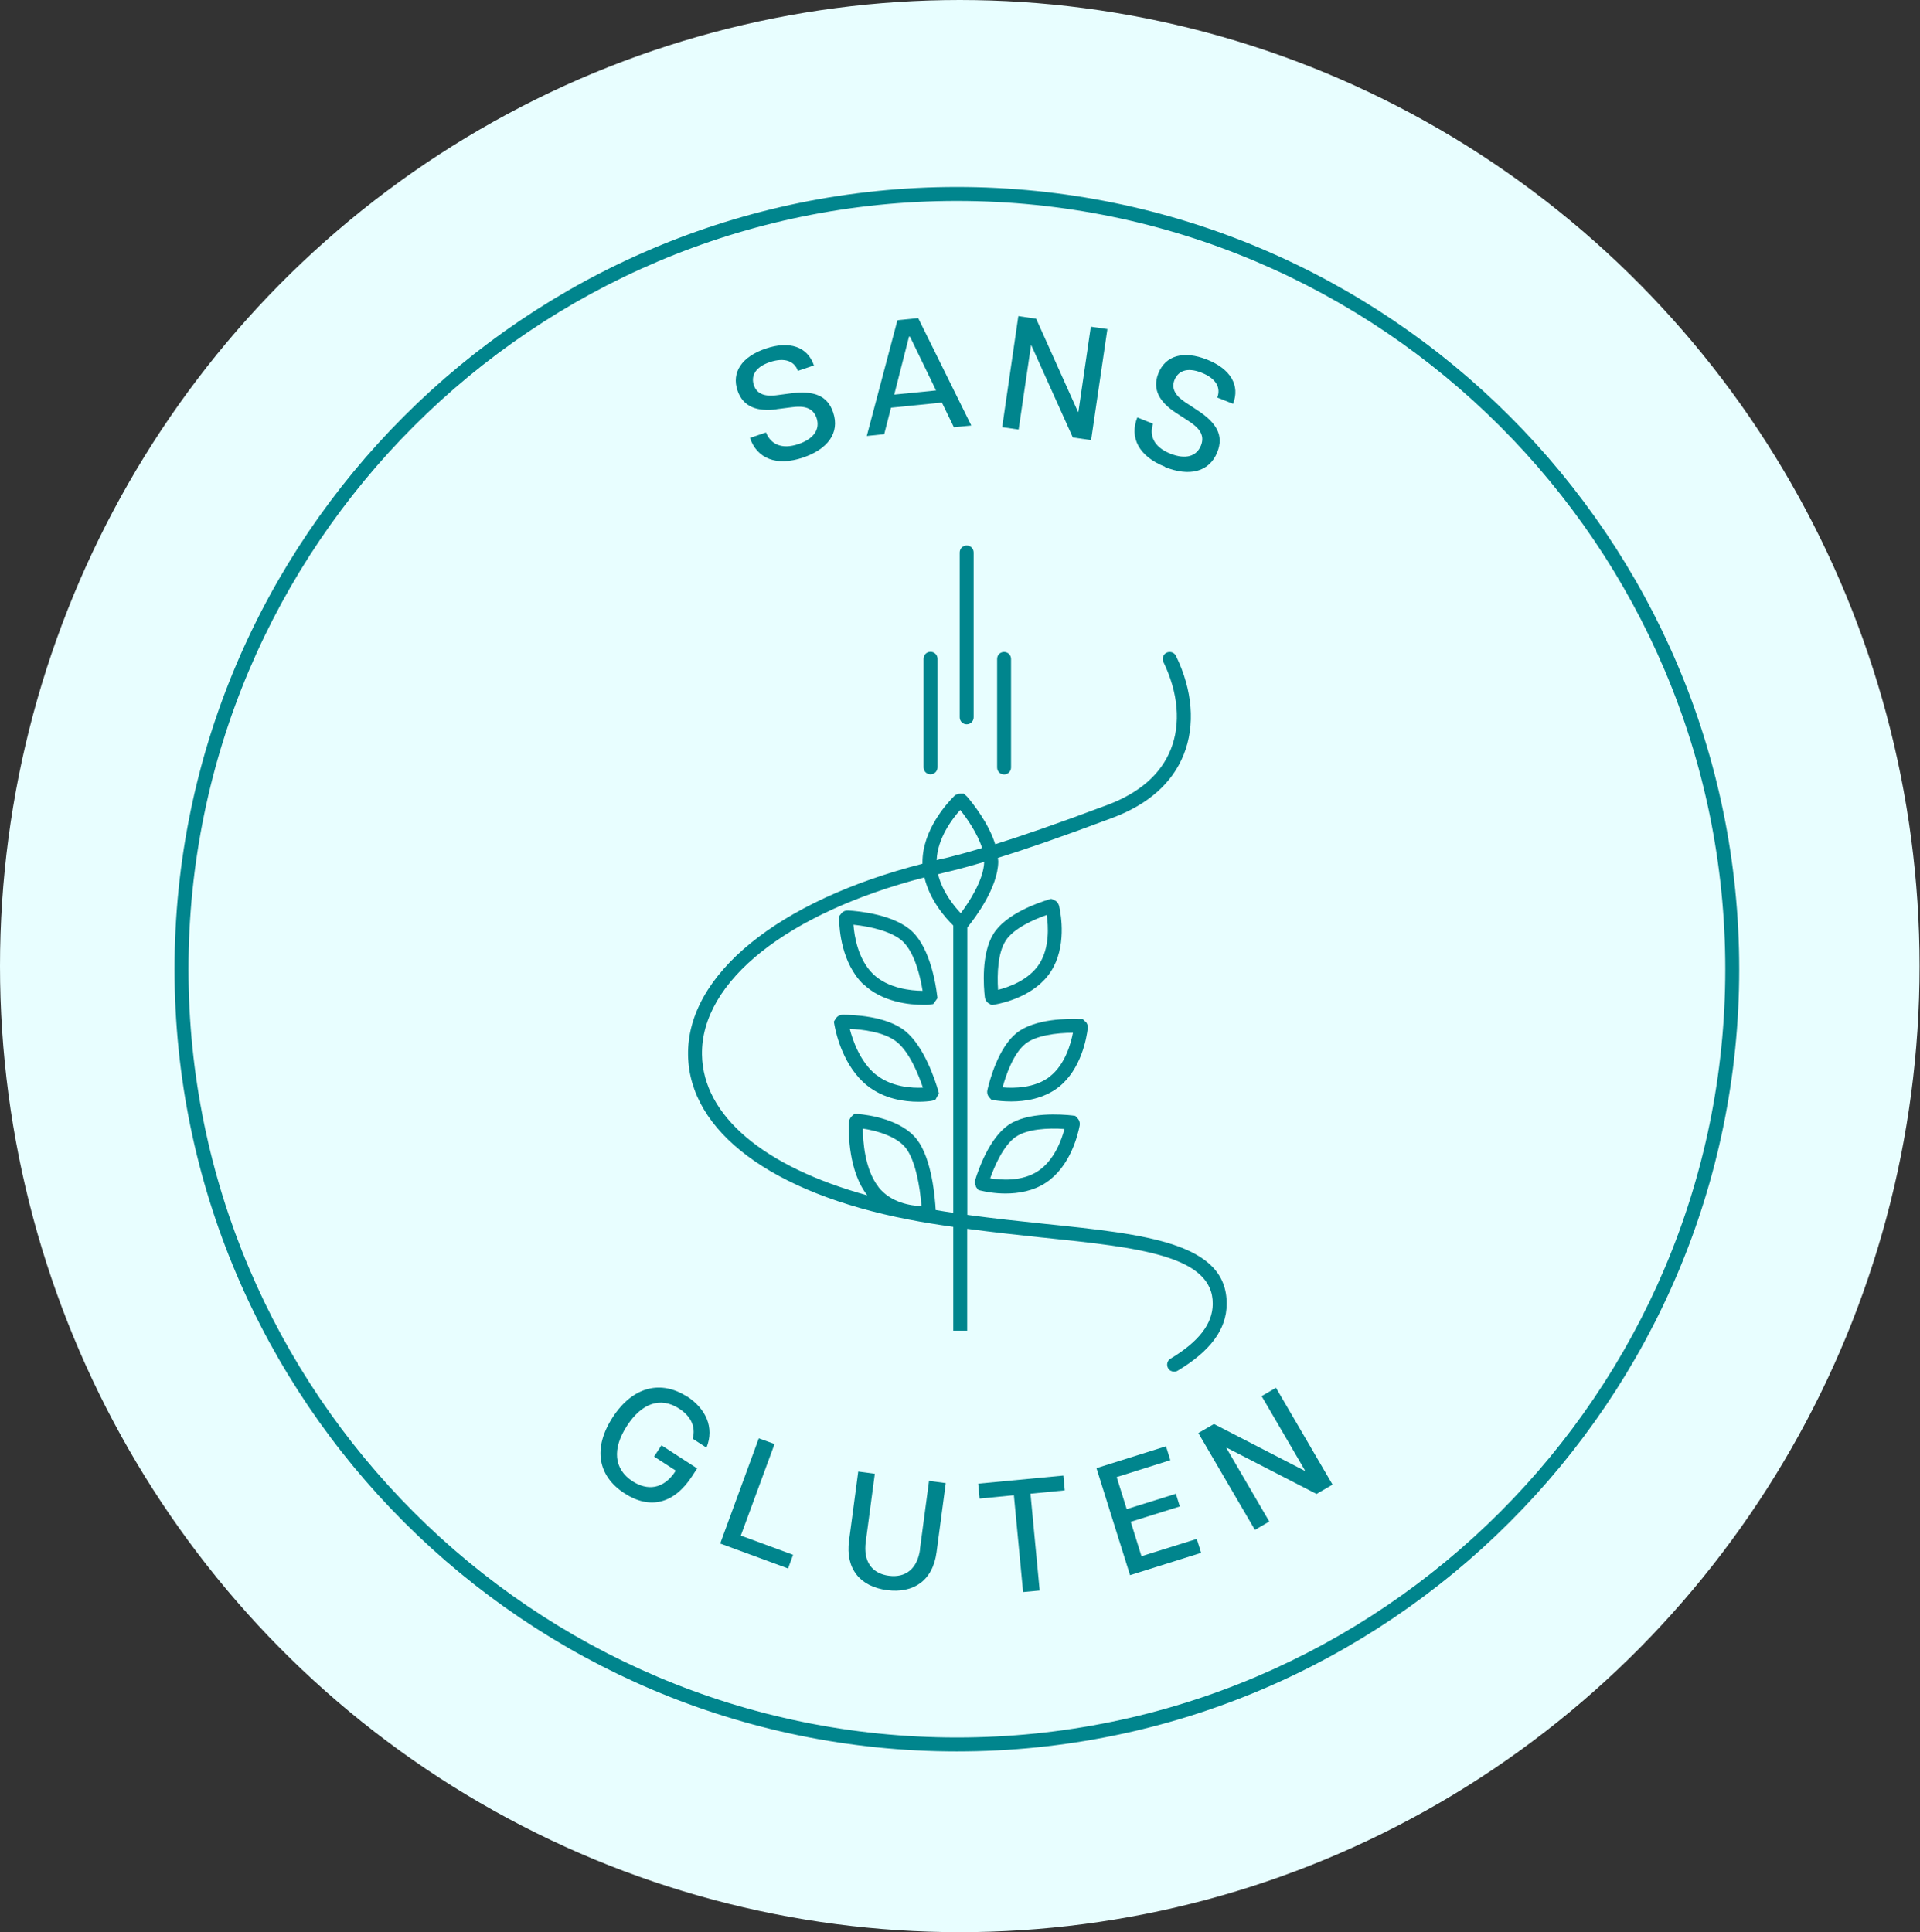
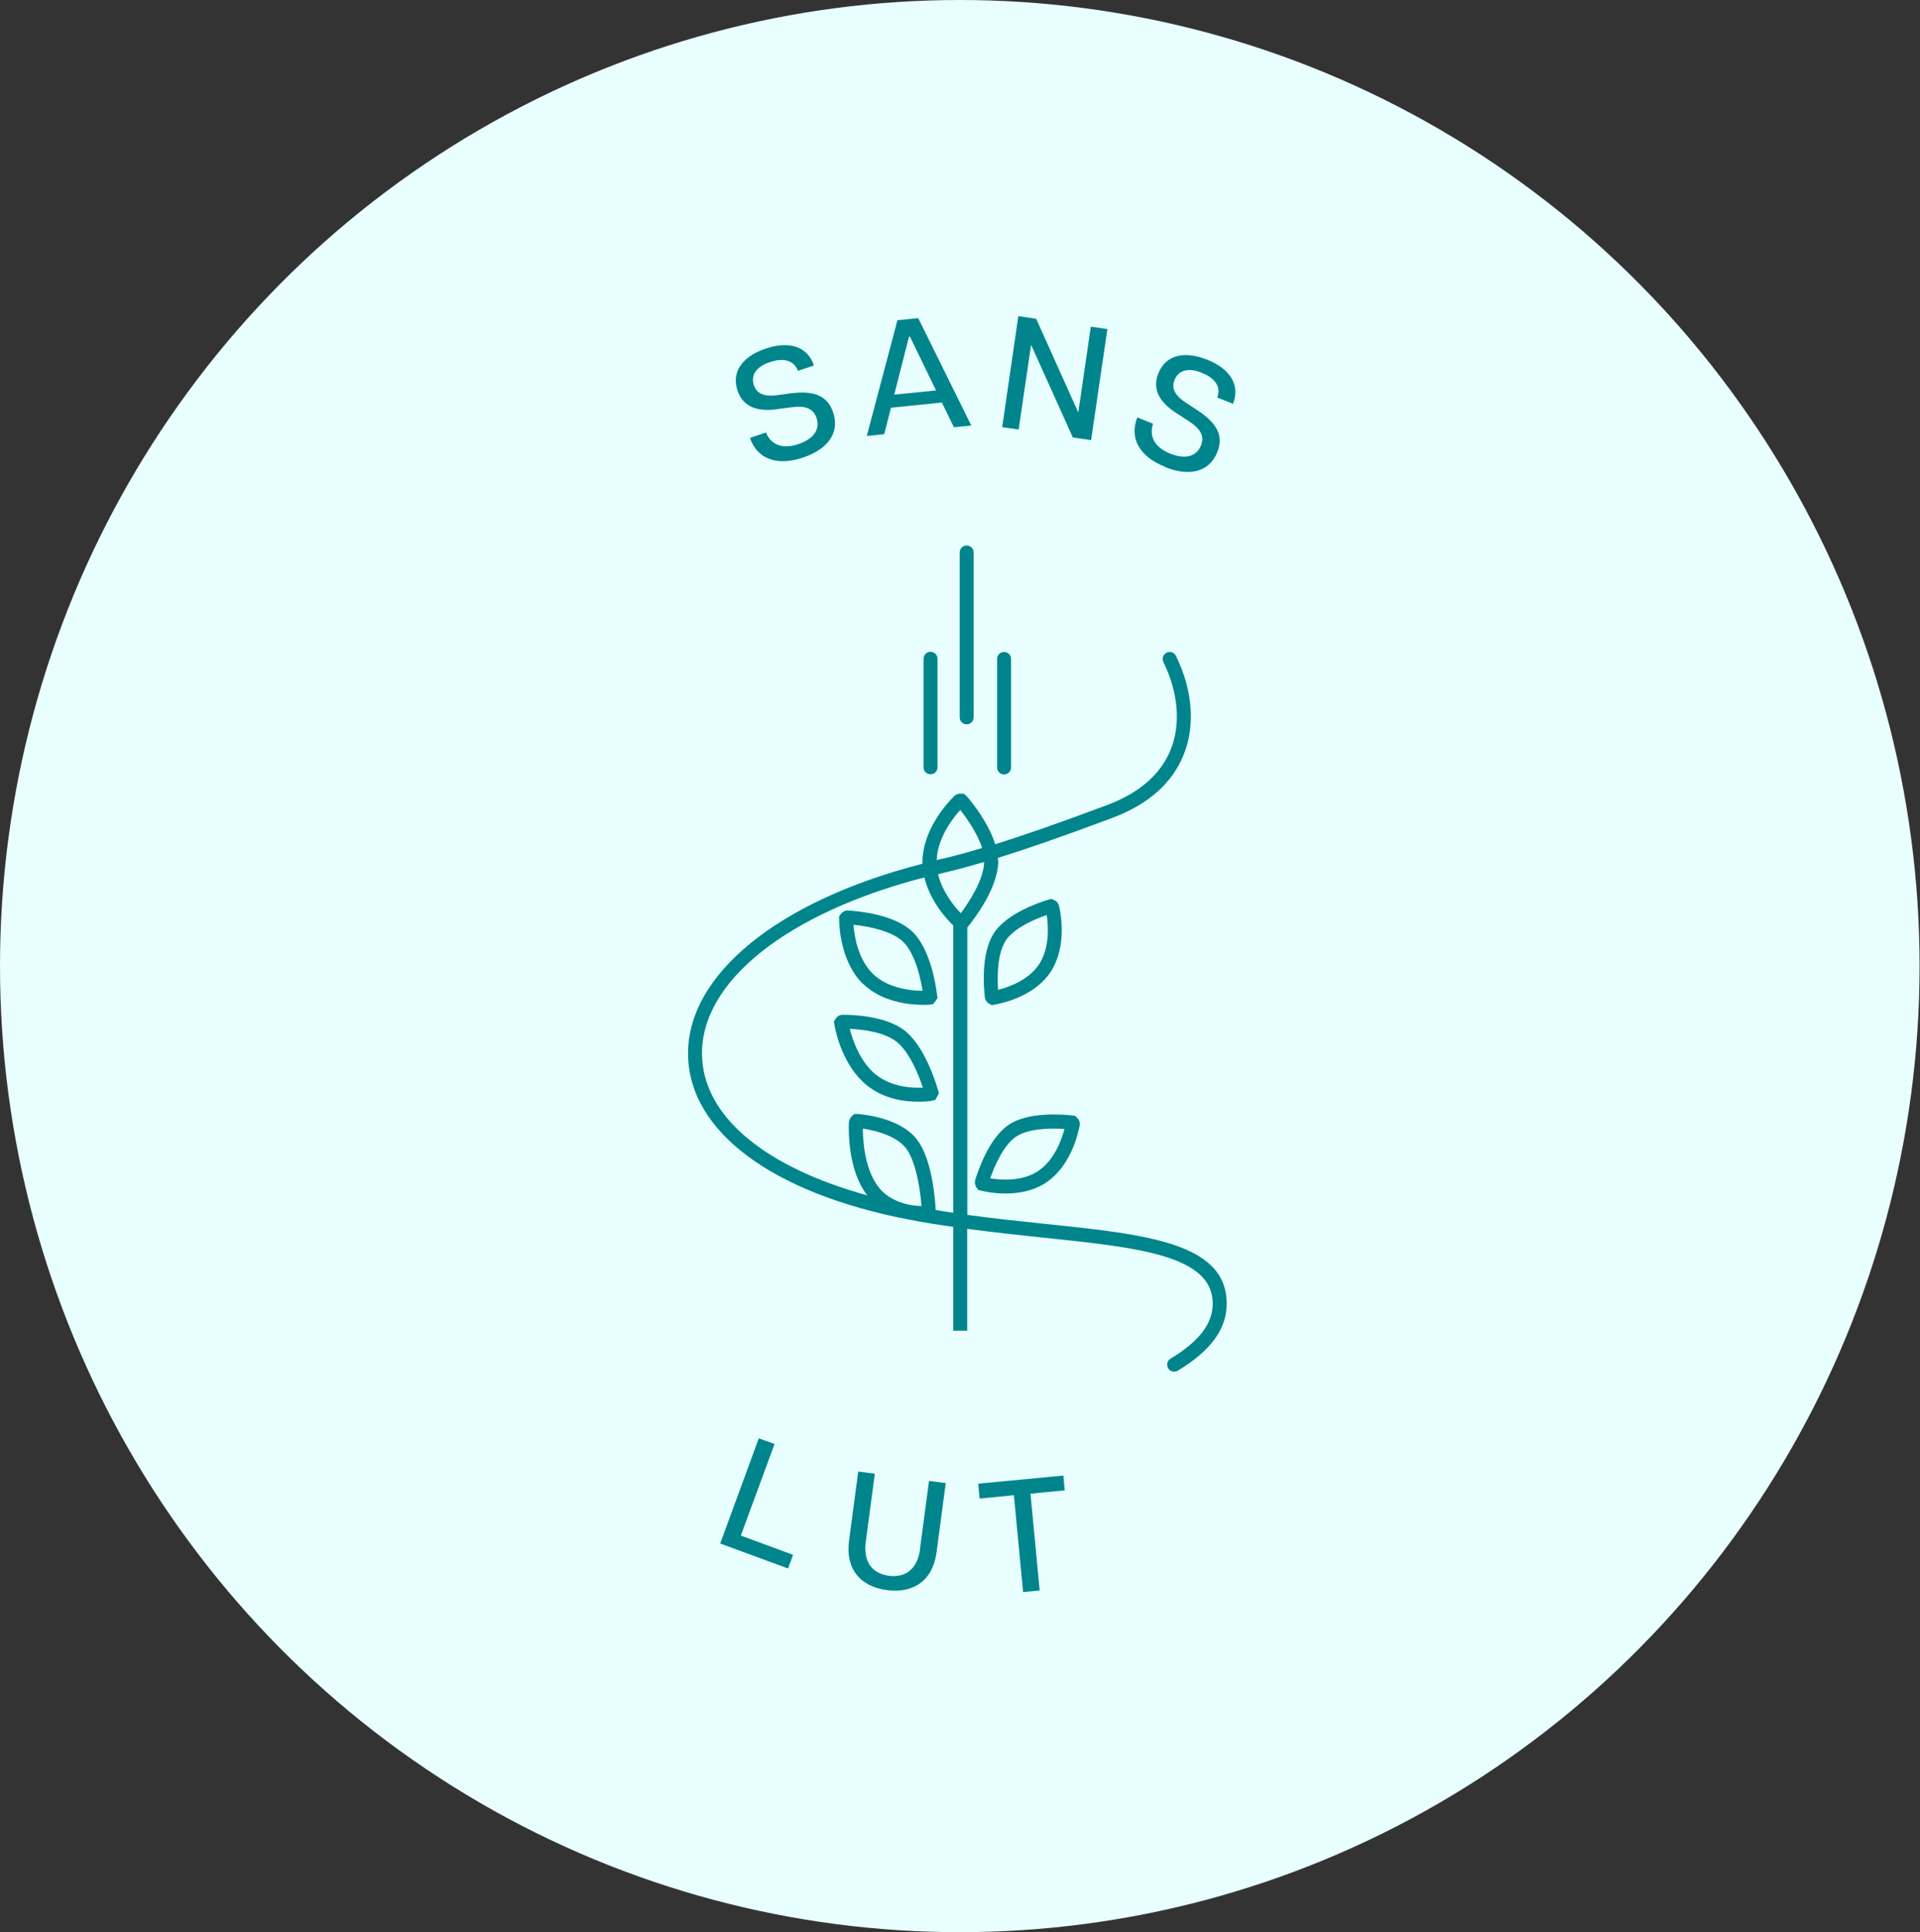
<svg xmlns="http://www.w3.org/2000/svg" fill="none" viewBox="0 0 154 155" height="155" width="154">
  <rect x="0" y="0" width="154" height="155" fill="#333333" stroke="none" />
  <ellipse fill="#E8FEFF" ry="77.5" rx="76.983" cy="77.5" cx="76.983" />
  <path fill="#00858D" d="M83.646 99.28C91.281 100.074 97.316 100.7 97.272 104.612C97.26 106.199 96.154 107.63 93.885 108.993C93.617 109.15 93.538 109.496 93.695 109.765C93.795 109.943 93.985 110.033 94.175 110.033C94.276 110.033 94.376 110.01 94.466 109.955C97.093 108.379 98.378 106.635 98.389 104.623C98.434 99.694 91.962 99.023 83.758 98.174C81.824 97.972 79.723 97.749 77.588 97.458V74.399L77.644 74.332C78.203 73.639 80.036 71.225 80.069 69.124C80.069 69.023 80.047 68.922 80.036 68.822C82.126 68.173 85.043 67.179 89.213 65.614C92.108 64.53 94.03 62.819 94.947 60.528C95.886 58.181 95.662 55.364 94.321 52.614C94.186 52.335 93.851 52.223 93.572 52.357C93.292 52.492 93.18 52.827 93.315 53.106C94.511 55.576 94.723 58.069 93.907 60.114C93.114 62.104 91.403 63.602 88.821 64.574C84.742 66.106 81.891 67.078 79.824 67.726C79.298 66.038 78.035 64.451 77.566 63.904L77.309 63.669H77.063C76.862 63.658 76.683 63.725 76.537 63.859C75.945 64.451 73.989 66.586 73.989 69.179C73.989 69.224 73.989 69.258 73.989 69.291C62.42 72.253 55.088 78.188 55.188 84.638C55.289 90.763 61.895 95.703 72.86 97.827C74.056 98.062 75.263 98.252 76.459 98.419V106.747H77.577V98.576C79.678 98.855 81.724 99.079 83.624 99.28H83.646ZM77.063 73.259C76.515 72.689 75.576 71.527 75.241 70.129C75.397 70.096 75.554 70.051 75.721 70.007C75.967 69.951 76.202 69.895 76.426 69.839C77.063 69.682 77.879 69.459 78.941 69.146C78.896 70.621 77.677 72.432 77.063 73.259ZM77.018 64.977C77.521 65.603 78.393 66.832 78.773 68.028C77.666 68.363 76.817 68.587 76.157 68.755C75.945 68.811 75.71 68.866 75.475 68.911C75.353 68.933 75.252 68.967 75.129 69.001C75.196 67.246 76.381 65.681 77.018 64.977ZM70.457 95.212C69.362 93.814 69.216 91.568 69.205 90.539C70.468 90.718 71.988 91.221 72.67 92.115C73.408 93.088 73.788 95.133 73.911 96.754C73.084 96.732 71.452 96.497 70.446 95.212H70.457ZM75.051 97.067C74.995 96.083 74.749 92.998 73.564 91.434C72.324 89.79 69.63 89.433 68.836 89.366H68.512L68.333 89.533C68.188 89.668 68.099 89.846 68.087 90.048C68.054 90.931 68.065 93.971 69.563 95.893C61.269 93.602 56.385 89.511 56.306 84.604C56.217 78.714 63.169 73.226 74.145 70.386C74.581 72.231 75.844 73.65 76.459 74.243V97.291C75.99 97.224 75.509 97.145 75.04 97.067H75.051Z" />
  <path fill="#00858D" d="M76.977 44.321V57.544C76.977 57.856 77.222 58.102 77.535 58.102C77.848 58.102 78.094 57.856 78.094 57.544V44.321C78.094 44.008 77.848 43.762 77.535 43.762C77.222 43.762 76.977 44.008 76.977 44.321Z" />
  <path fill="#00858D" d="M80.535 62.126C80.848 62.126 81.094 61.88 81.094 61.567V52.86C81.094 52.547 80.848 52.301 80.535 52.301C80.222 52.301 79.977 52.547 79.977 52.86V61.567C79.977 61.88 80.222 62.126 80.535 62.126Z" />
  <path fill="#00858D" d="M74.078 52.848V61.555C74.078 61.868 74.324 62.114 74.637 62.114C74.95 62.114 75.196 61.868 75.196 61.555V52.848C75.196 52.535 74.95 52.289 74.637 52.289C74.324 52.289 74.078 52.535 74.078 52.848Z" />
  <path fill="#00858D" d="M69.25 78.945C70.759 80.398 72.96 80.61 74.056 80.61C74.246 80.61 74.402 80.61 74.525 80.599L74.861 80.543L75.196 80.073L75.162 79.828C75.062 78.989 74.626 76.172 73.218 74.775C71.798 73.367 68.881 73.088 68.031 73.043C67.841 73.02 67.651 73.099 67.517 73.233L67.305 73.501V73.747C67.316 74.541 67.495 77.268 69.25 78.967V78.945ZM72.446 75.558C73.419 76.519 73.844 78.509 74 79.481C73.084 79.481 71.228 79.291 70.032 78.14C68.825 76.977 68.523 75.111 68.456 74.183C69.887 74.328 71.63 74.753 72.446 75.558Z" />
  <path fill="#00858D" d="M79.55 80.634L79.785 80.589C80.523 80.455 83.038 79.885 84.301 77.918C85.553 75.962 85.117 73.413 84.949 72.675C84.904 72.497 84.793 72.329 84.625 72.24L84.323 72.106L84.088 72.172C83.306 72.407 80.679 73.301 79.684 74.911C78.679 76.52 78.902 79.214 78.992 79.997C79.014 80.187 79.115 80.354 79.26 80.466L79.55 80.634ZM80.635 75.503C81.294 74.442 83.049 73.715 83.954 73.402C84.088 74.274 84.2 76.018 83.362 77.325C82.524 78.622 80.903 79.192 80.053 79.404C79.964 78.085 80.053 76.431 80.635 75.515V75.503Z" />
  <path fill="#00858D" d="M72.639 82.736C71.108 81.473 68.347 81.406 67.576 81.406C67.386 81.406 67.196 81.496 67.073 81.652L66.883 81.954L66.927 82.211C67.062 82.971 67.665 85.575 69.554 87.084C70.907 88.169 72.561 88.381 73.667 88.381C74.126 88.381 74.483 88.347 74.696 88.314L75.02 88.236L75.311 87.71L75.243 87.464C75.009 86.671 74.148 83.988 72.639 82.736ZM70.258 86.213C68.984 85.184 68.392 83.452 68.157 82.535C69.118 82.58 70.94 82.77 71.946 83.597C72.986 84.447 73.701 86.291 74.025 87.252C73.153 87.297 71.51 87.207 70.269 86.213H70.258Z" />
-   <path fill="#00858D" d="M87.088 81.988L86.842 81.753H86.596C85.792 81.709 83.009 81.686 81.533 82.871C80.069 84.045 79.376 86.671 79.197 87.443C79.152 87.633 79.197 87.823 79.298 87.979L79.521 88.225L79.756 88.259C80.013 88.303 80.505 88.359 81.108 88.359C82.215 88.359 83.702 88.147 84.898 87.219C86.731 85.788 87.155 83.24 87.245 82.491C87.267 82.301 87.211 82.111 87.088 81.966V81.988ZM84.216 86.358C82.997 87.308 81.287 87.308 80.415 87.23C80.661 86.325 81.254 84.537 82.237 83.743C83.064 83.072 84.719 82.849 86.06 82.849C85.892 83.721 85.434 85.397 84.205 86.358H84.216Z" />
  <path fill="#00858D" d="M78.27 95.196L78.472 95.464L78.707 95.52C79.042 95.598 79.768 95.744 80.651 95.744C81.668 95.744 82.876 95.554 83.915 94.861C85.849 93.564 86.452 91.049 86.598 90.3C86.631 90.11 86.598 89.92 86.475 89.764L86.251 89.518L86.016 89.484C85.212 89.395 82.451 89.171 80.886 90.244C79.332 91.317 78.46 93.877 78.226 94.637C78.17 94.816 78.192 95.017 78.282 95.174L78.27 95.196ZM81.501 91.183C82.373 90.58 84.038 90.468 85.379 90.569C85.156 91.418 84.575 93.061 83.278 93.933C82.004 94.794 80.282 94.671 79.422 94.525C79.735 93.642 80.45 91.899 81.49 91.183H81.501Z" />
-   <path fill="#00858D" d="M76.75 15C42.145 15 14 43.145 14 77.75C14 112.355 42.156 140.5 76.75 140.5C111.344 140.5 139.5 112.344 139.5 77.75C139.5 43.156 111.355 15 76.75 15ZM76.75 139.382C42.76 139.382 15.118 111.729 15.118 77.75C15.118 43.771 42.771 16.118 76.75 16.118C110.729 16.118 138.382 43.771 138.382 77.75C138.382 111.729 110.729 139.382 76.75 139.382Z" />
  <path fill="#00858D" d="M62.277 32.827L63.496 32.671C64.49 32.536 65.206 32.693 65.496 33.531C65.787 34.403 65.318 35.185 64.055 35.621C62.646 36.102 61.797 35.588 61.439 34.694L60.154 35.13C60.712 36.773 62.255 37.432 64.412 36.706C66.368 36.046 67.385 34.738 66.826 33.084C66.368 31.721 65.262 31.318 63.44 31.553L62.266 31.709C61.182 31.843 60.668 31.497 60.467 30.904C60.232 30.2 60.522 29.463 61.752 29.049C62.926 28.658 63.719 28.96 63.999 29.753L65.284 29.317C64.781 27.82 63.339 27.317 61.417 27.965C59.494 28.613 58.656 29.876 59.159 31.34C59.606 32.659 60.746 33.028 62.288 32.838L62.277 32.827Z" />
  <path fill="#00858D" d="M71.457 32.707L75.548 32.293L76.509 34.271L77.906 34.137L73.648 25.52L71.982 25.687L69.523 34.976L70.921 34.83L71.468 32.695L71.457 32.707ZM72.91 27.006H72.988L75.079 31.321L71.725 31.656L72.91 27.006Z" />
  <path fill="#00858D" d="M82.697 27.695H82.719L86.05 35.095L87.514 35.307L88.822 26.399L87.492 26.209L86.497 33.038H86.463L83.11 25.572L81.679 25.359L80.383 34.268L81.702 34.458L82.697 27.695Z" />
  <path fill="#00858D" d="M93.444 37.469C95.367 38.24 96.987 37.893 97.636 36.273C98.172 34.931 97.58 33.914 96.037 32.908L95.054 32.26C94.148 31.656 93.97 31.064 94.204 30.483C94.484 29.79 95.177 29.421 96.384 29.901C97.535 30.36 97.938 31.098 97.636 31.891L98.899 32.394C99.48 30.93 98.709 29.6 96.82 28.851C94.931 28.102 93.478 28.515 92.908 29.957C92.394 31.243 93.019 32.271 94.327 33.121L95.356 33.791C96.205 34.339 96.652 34.92 96.328 35.736C95.982 36.597 95.121 36.887 93.88 36.396C92.494 35.848 92.181 34.898 92.483 33.992L91.22 33.489C90.583 35.099 91.332 36.608 93.444 37.446V37.469Z" />
-   <path fill="#00858D" d="M55.112 112.041C53.067 110.711 50.787 111.169 49.144 113.695C47.534 116.176 47.948 118.412 50.094 119.798C52.094 121.094 54.05 120.681 55.526 118.401L55.917 117.797L53.056 115.942L52.463 116.847L54.207 117.976C53.212 119.53 51.882 119.574 50.731 118.825C49.222 117.842 49.099 116.21 50.284 114.388C51.457 112.577 52.966 112.018 54.475 113.002C55.358 113.572 55.839 114.41 55.559 115.416L56.666 116.132C57.325 114.5 56.599 112.991 55.101 112.018L55.112 112.041Z" />
  <path fill="#00858D" d="M62.125 115.841L60.862 115.383L57.766 123.822L63.209 125.823L63.611 124.727L59.42 123.185L62.125 115.841Z" />
  <path fill="#00858D" d="M73.801 124.262C73.588 125.838 72.661 126.586 71.297 126.408C69.933 126.229 69.229 125.267 69.442 123.68L70.168 118.226L68.838 118.047L68.1 123.591C67.799 125.882 69.017 127.279 71.141 127.559C73.253 127.838 74.818 126.81 75.12 124.519L75.857 118.975L74.516 118.796L73.79 124.25L73.801 124.262Z" />
  <path fill="#00858D" d="M85.29 118.371L78.461 119.019L78.573 120.215L81.322 119.947L82.06 127.715L83.39 127.592L82.653 119.824L85.402 119.556L85.29 118.371Z" />
-   <path fill="#00858D" d="M91.556 124.839L90.695 122.078L94.629 120.848L94.316 119.831L90.371 121.061L89.566 118.49L93.869 117.137L93.523 116.02L87.945 117.774L90.639 126.359L96.34 124.57L95.993 123.453L91.556 124.839Z" />
-   <path fill="#00858D" d="M101.192 111.999L104.668 117.956L104.634 117.979L97.369 114.234L96.117 114.961L100.655 122.729L101.807 122.058L98.364 116.157L98.386 116.134L105.596 119.845L106.881 119.096L102.343 111.328L101.192 111.999Z" />
</svg>